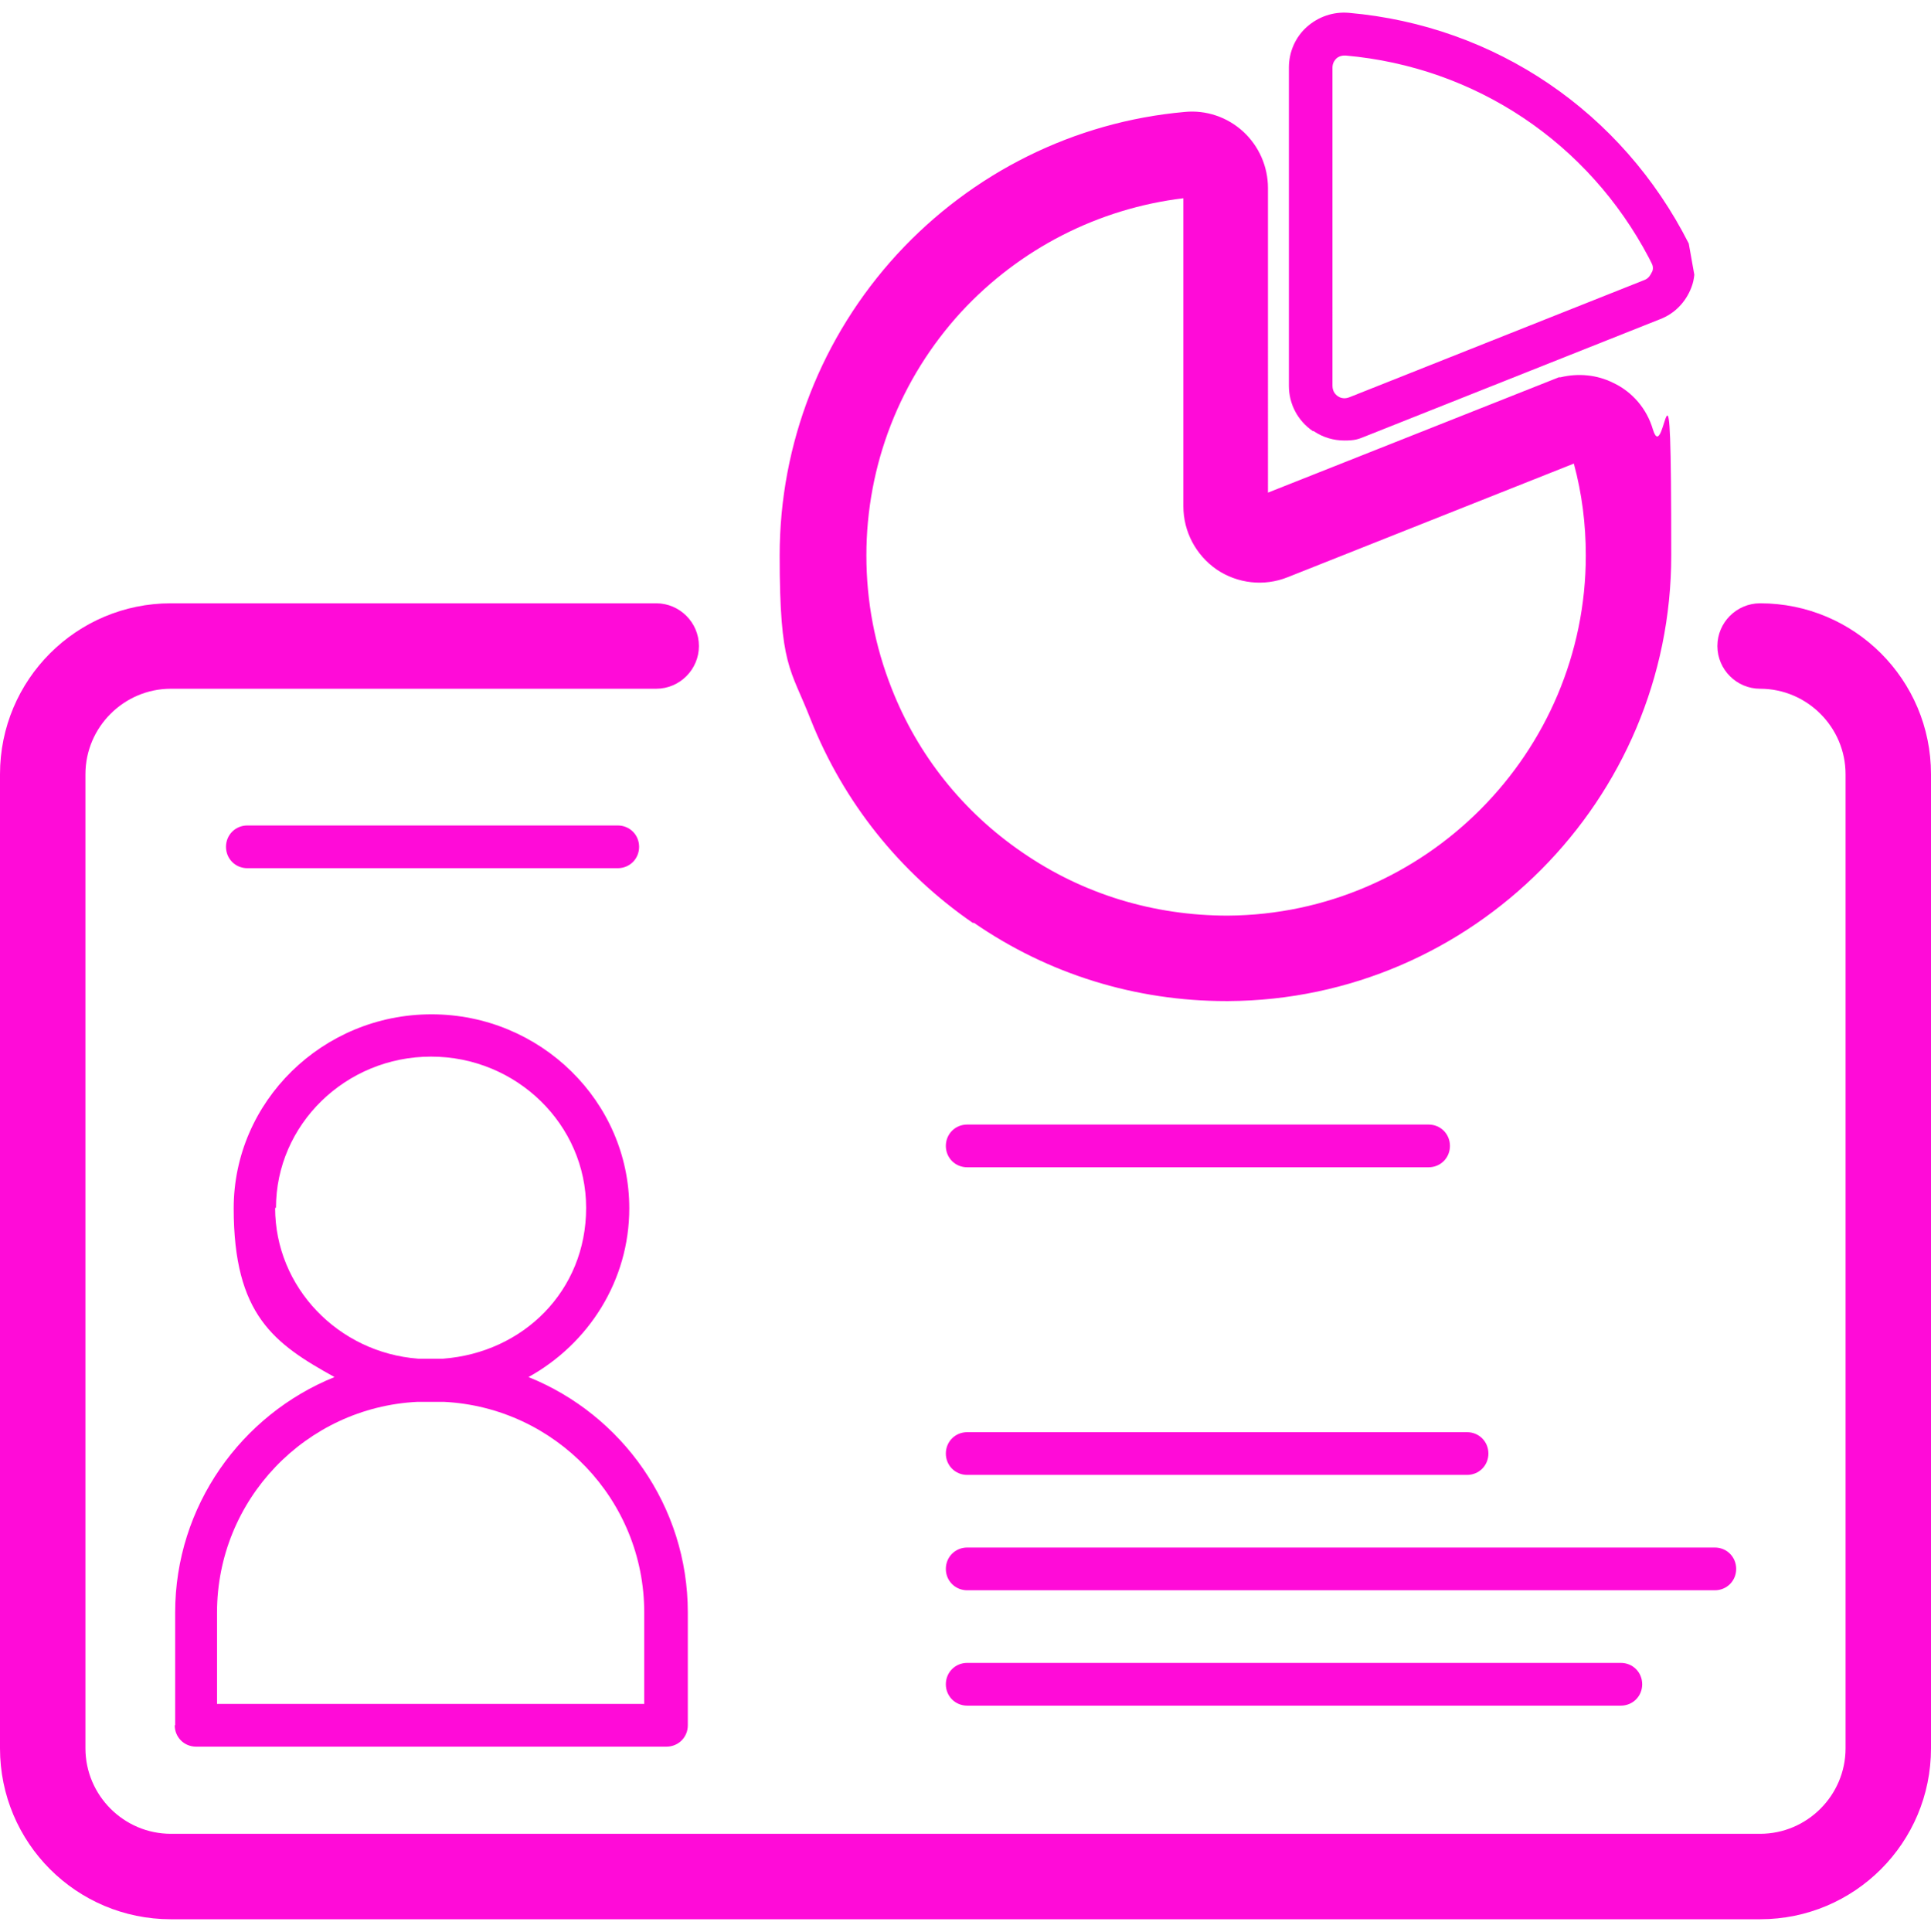
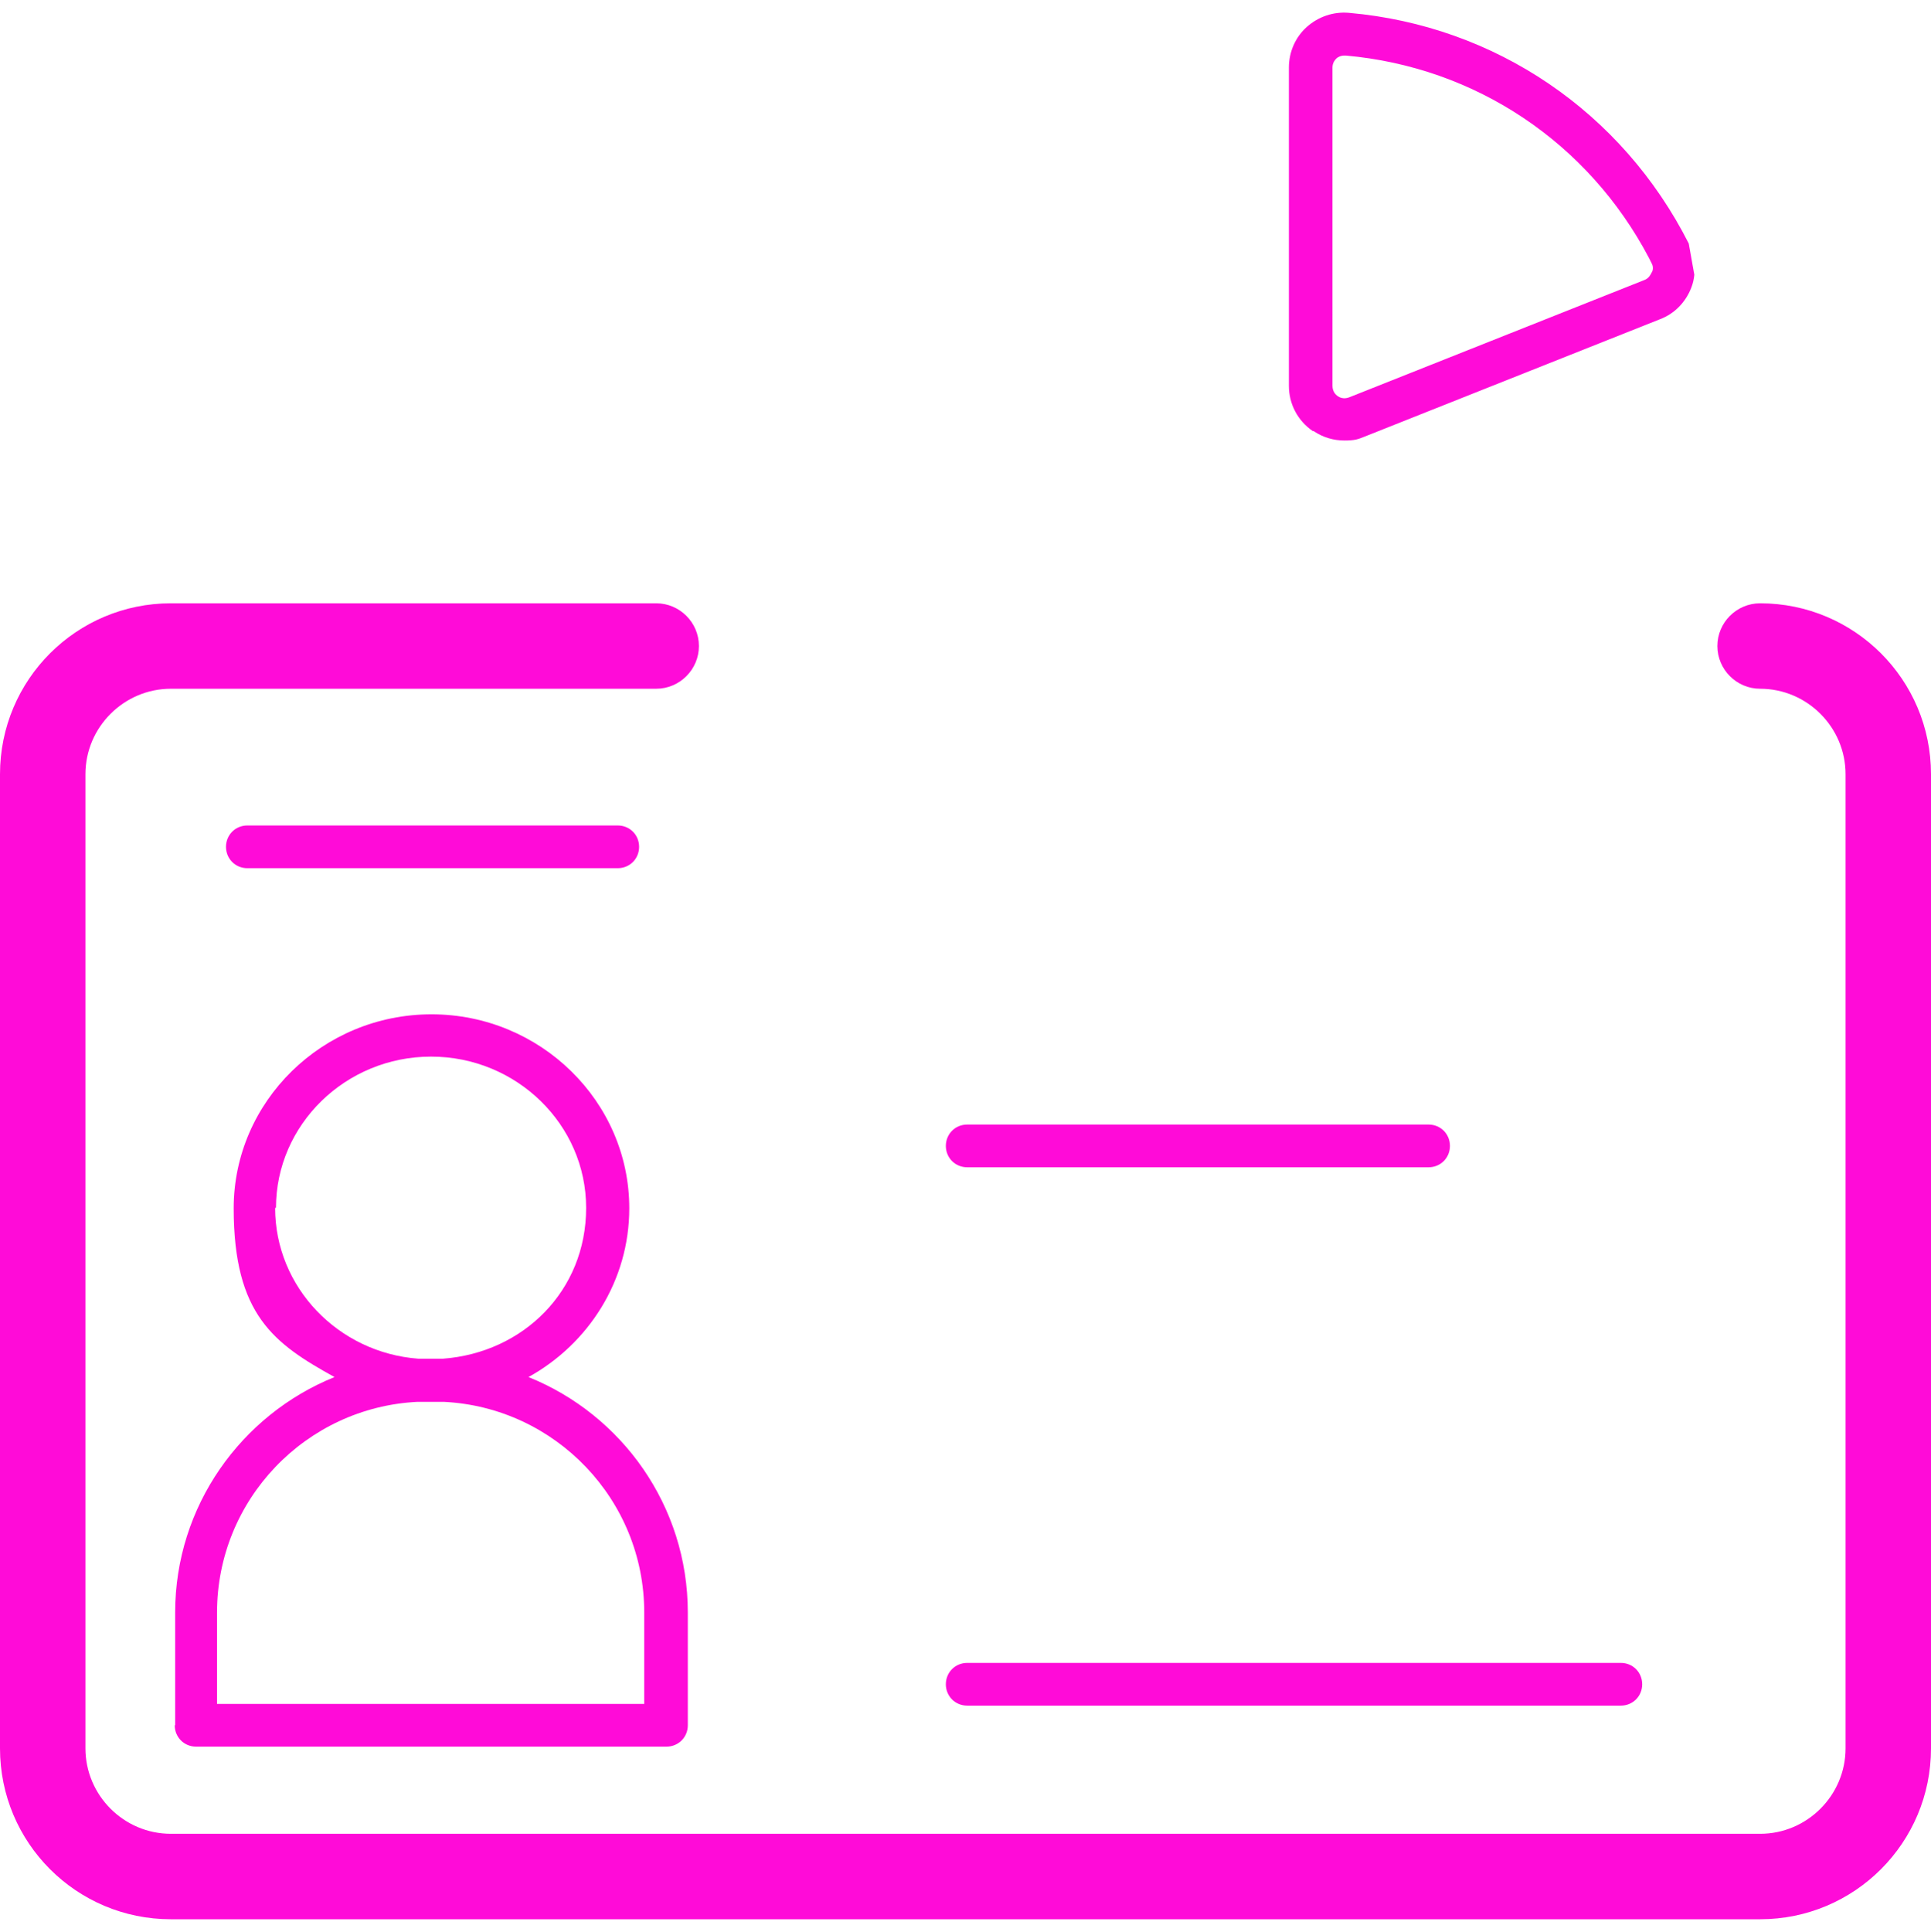
<svg xmlns="http://www.w3.org/2000/svg" id="Layer_1" data-name="Layer 1" version="1.1" viewBox="0 0 452 452.1">
  <defs>
    <style>
      .cls-1 {
        fill: #ff0bd8;
        stroke-width: 0px;
      }
    </style>
  </defs>
  <path class="cls-1" d="M41,403.8h-.1c0,2.8,2.2,5,5,5h110.1c2.8,0,5-2.2,5-5v-26.4c0-24.9-15.4-46.3-37.3-55.1,14.1-7.8,23.6-22.6,23.6-39.5,0-25-20.8-45.4-46.3-45.4s-46.3,20.4-46.3,45.4,9.5,31.7,23.6,39.5c-21.8,8.8-37.3,30.2-37.3,55.1v26.4ZM64.4,282.7h.2c0-19.5,16.3-35.4,36.3-35.4s36.3,15.9,36.3,35.4-14.8,33.9-33.5,35.3h-5.8c-18.7-1.4-33.5-16.7-33.5-35.3ZM50.8,377.4h0c0-26.4,20.8-48,46.9-49.3,1,0,2.1,0,3.1,0s2.1,0,3.1,0c26.1,1.3,46.9,22.9,46.9,49.3v21.4H50.8v-21.4Z" />
  <path class="cls-1" d="M307.3,100.9h.2c2.2,1.5,4.7,2.2,7.2,2.2s3.2-.3,4.7-.9l69.2-27.5c3.4-1.3,6-4,7.3-7.4.4-1,.6-2,.7-3l-1.3-7.3c-15.6-30.8-45.3-51-79.6-54-3.6-.3-7.1.9-9.8,3.3-2.7,2.4-4.2,5.9-4.2,9.5v74.5c0,4.3,2.1,8.2,5.6,10.6ZM312.8,13.7c.3-.3,1-.7,1.9-.7h.3c30.4,2.7,56.8,20.4,71,47.4l.6,1.2c.5.9.3,1.8,0,2.2-.2.4-.6,1.3-1.6,1.7l-69.2,27.5c-1.3.5-2.3,0-2.7-.3s-1.2-1-1.2-2.4V15.8h0c0-1.1.6-1.8.9-2.1Z" />
-   <path class="cls-1" d="M227.7,216h.3c17.4,12,37.8,18.3,59,18.3h.5c57.2-.3,103.7-47.1,103.7-104.3s-1.4-20-4.3-29.5c-1.4-4.8-4.8-8.8-9.3-10.9-3.8-1.9-8.2-2.3-12.3-1.3h-.4l-68.1,27V44c0-5-2.1-9.8-5.8-13.2-3.7-3.4-8.7-5.1-13.7-4.6-25.8,2.3-49.7,14.2-67.3,33.3-17.7,19.3-27.5,44.3-27.5,70.5s2.5,26.2,7.3,38.5c7.7,19.3,20.8,35.7,37.9,47.5ZM225,73h0c13.7-14.8,32.1-24.2,52-26.6v72.1c0,5.9,2.9,11.4,7.8,14.8,4.9,3.3,11.1,4,16.6,1.8l67-26.6c1.9,7,2.8,14.2,2.8,21.5,0,46.2-37.6,84-83.8,84.3-17.3,0-33.9-5-48.1-14.8-13.9-9.5-24.5-22.8-30.6-38.4-3.9-9.9-5.9-20.3-5.9-31.1,0-21.2,7.9-41.4,22.2-57Z" />
  <polygon class="cls-1" points="412 141.2 412 141.2 412 141.2 412 141.2" />
  <path class="cls-1" d="M412,141.2c-5.5,0-10,4.5-10,10s4.5,10,10,10c11,0,20,9,20,20v228c0,11-9,20-20,20H40c-11,0-20-9-20-20v-228c0-11,9-20,20-20h113.6c5.5,0,10-4.5,10-10s-4.5-10-10-10H40c-22.1,0-40,17.9-40,40v228c0,22.1,17.9,40,40,40h372c22.1,0,40-17.9,40-40v-228c0-22.1-17.9-40-40-40Z" />
  <path class="cls-1" d="M144.6,203.2c2.8,0,5-2.2,5-5s-2.2-5-5-5H57.9c-2.8,0-5,2.2-5,5s2.2,5,5,5h86.7Z" />
  <path class="cls-1" d="M226.4,273.2h108c2.8,0,5-2.2,5-5s-2.2-5-5-5h-108c-2.8,0-5,2.2-5,5s2.2,5,5,5Z" />
-   <path class="cls-1" d="M406.4,367.2c0-2.8-2.2-5-5-5h-175c-2.8,0-5,2.2-5,5s2.2,5,5,5h175c2.8,0,5-2.2,5-5Z" />
-   <path class="cls-1" d="M226.4,345.2h117c2.8,0,5-2.2,5-5s-2.2-5-5-5h-117c-2.8,0-5,2.2-5,5s2.2,5,5,5Z" />
  <path class="cls-1" d="M226.4,389.2c-2.8,0-5,2.2-5,5s2.2,5,5,5h153c2.8,0,5-2.2,5-5s-2.2-5-5-5h-153Z" />
</svg>